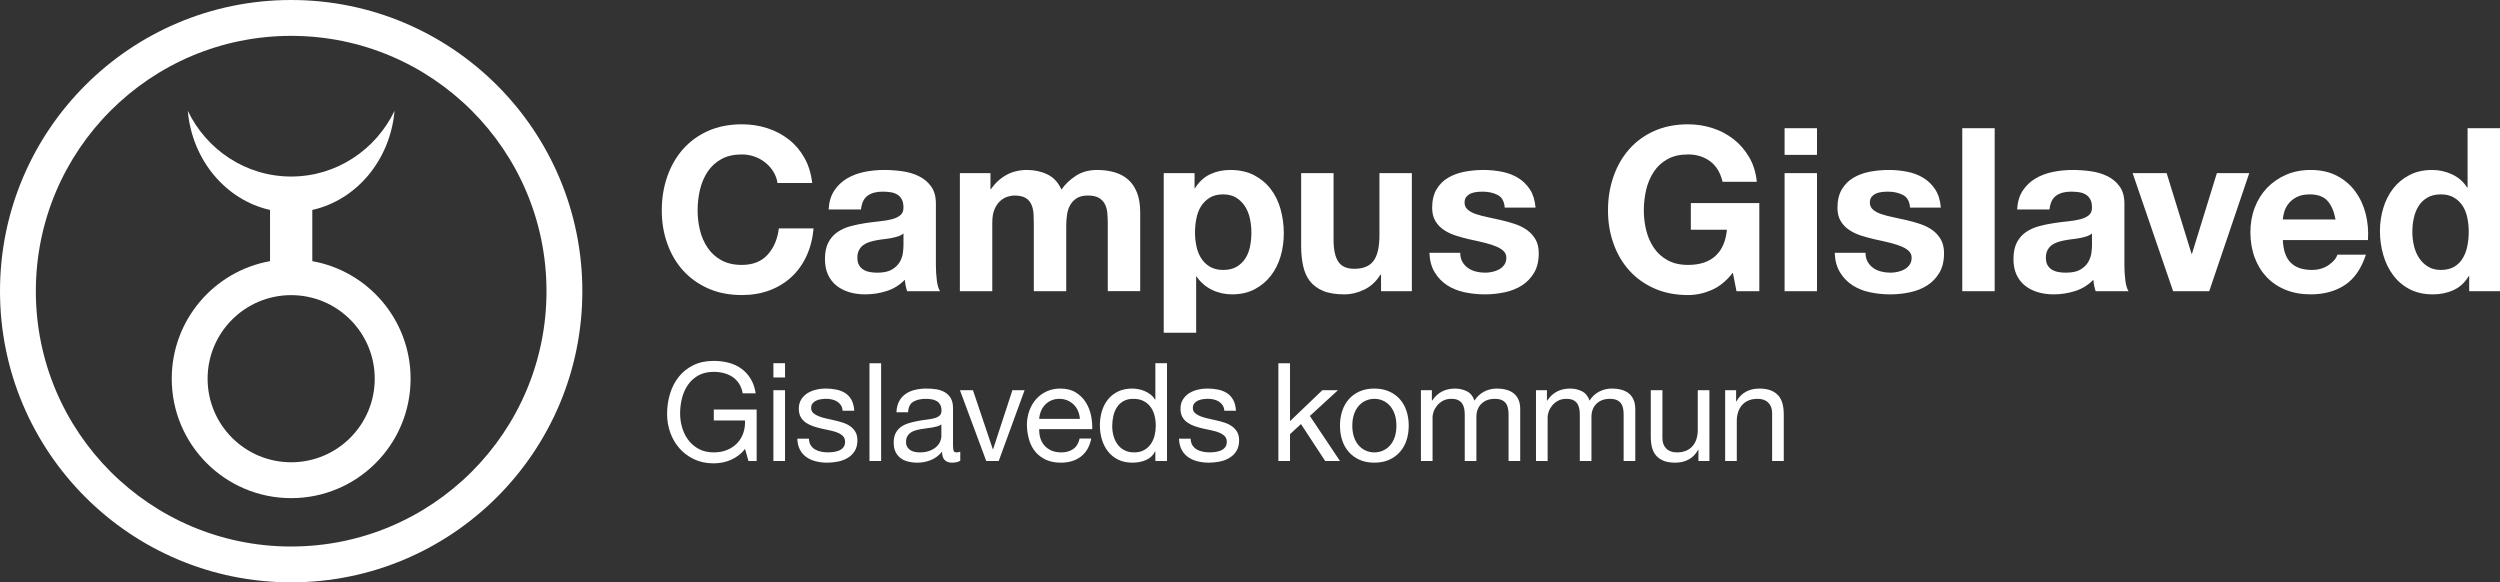
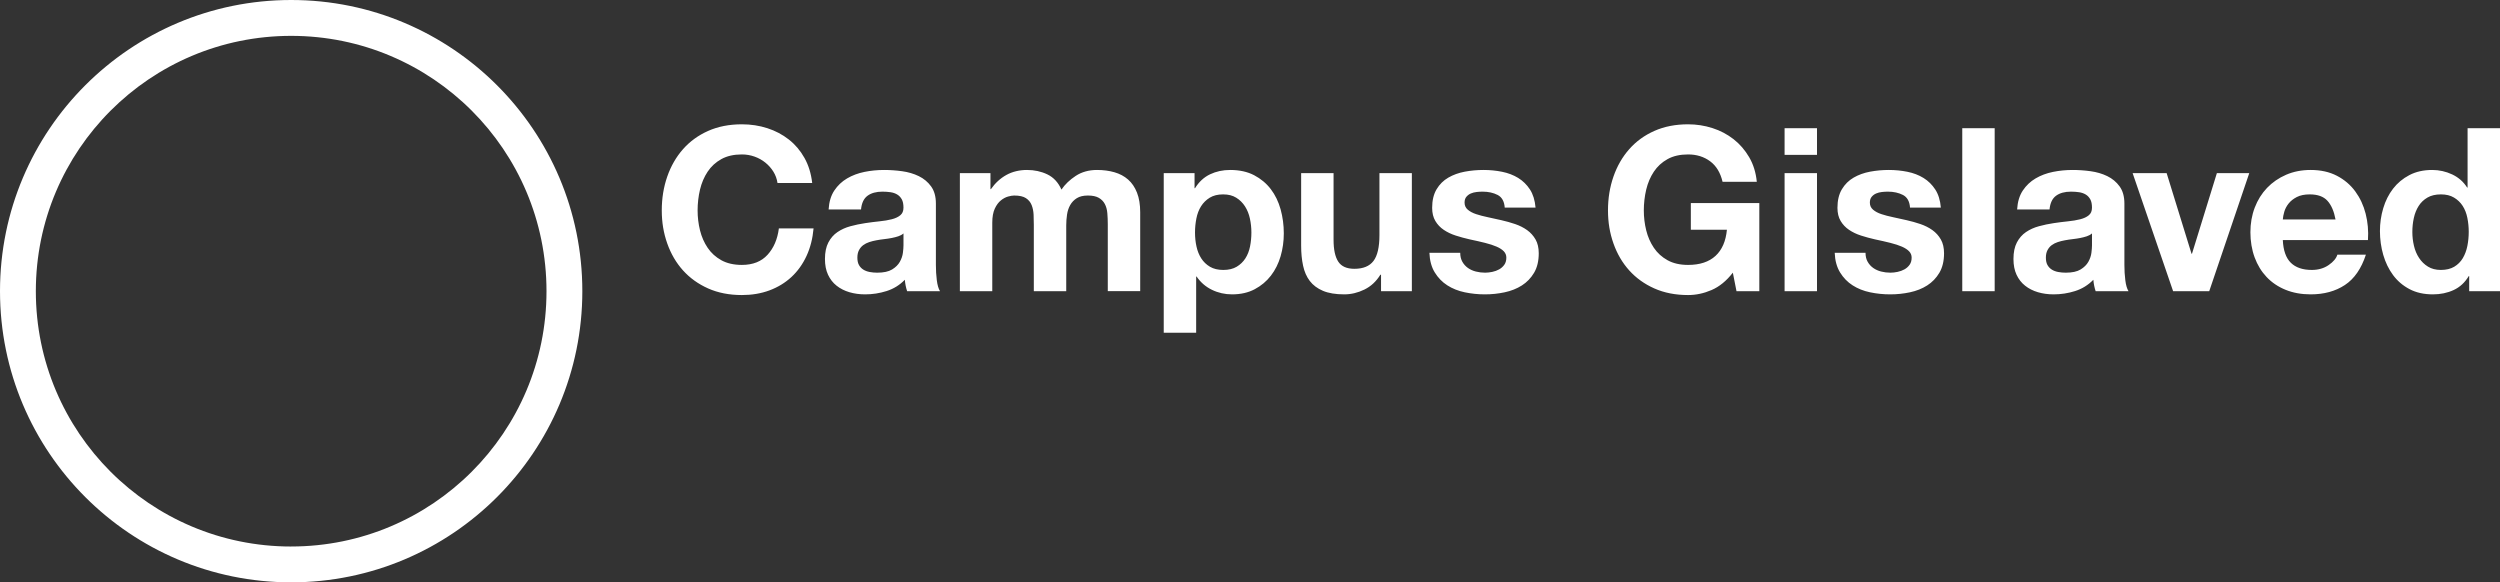
<svg xmlns="http://www.w3.org/2000/svg" id="Lager_2" data-name="Lager 2" viewBox="0 0 1095.24 255.12">
  <rect x="0" y="0" width="1095.24" height="255.12" fill="#333333" stroke="none" />
  <defs>
    <style>
      .cls-1 {
        fill: #fff;
      }
    </style>
  </defs>
  <g id="Lager_1-2" data-name="Lager 1">
    <g>
      <path class="cls-1" d="M355.82,80.16c-.47-4.13-1.6-7.8-3.4-11-1.8-3.2-4.08-5.88-6.85-8.05-2.77-2.17-5.9-3.82-9.4-4.95-3.5-1.13-7.22-1.7-11.15-1.7-5.53,0-10.47.97-14.8,2.9-4.33,1.93-8,4.6-11,8-3,3.4-5.3,7.4-6.9,12-1.6,4.6-2.4,9.53-2.4,14.8s.8,9.97,2.4,14.5c1.6,4.53,3.9,8.47,6.9,11.8,3,3.33,6.67,5.97,11,7.9,4.33,1.93,9.27,2.9,14.8,2.9,4.4,0,8.43-.68,12.1-2.05,3.67-1.37,6.87-3.32,9.6-5.85,2.73-2.53,4.93-5.6,6.6-9.2s2.7-7.63,3.1-12.1h-15.2c-.6,4.73-2.25,8.58-4.95,11.55-2.7,2.97-6.45,4.45-11.25,4.45-3.53,0-6.53-.68-9-2.05-2.47-1.37-4.47-3.18-6-5.45-1.53-2.27-2.65-4.81-3.35-7.65-.7-2.83-1.05-5.75-1.05-8.75s.35-6.17,1.05-9.1c.7-2.93,1.82-5.55,3.35-7.85,1.53-2.3,3.53-4.13,6-5.5,2.47-1.37,5.47-2.05,9-2.05,1.93,0,3.78.32,5.55.95,1.77.63,3.35,1.52,4.75,2.65,1.4,1.13,2.57,2.45,3.5,3.95.93,1.5,1.53,3.15,1.8,4.95h15.2ZM377.21,91.76c.27-2.8,1.22-4.8,2.85-6,1.63-1.2,3.82-1.8,6.55-1.8,1.27,0,2.45.09,3.55.25,1.1.17,2.07.5,2.9,1,.83.5,1.5,1.2,2,2.1.5.9.75,2.12.75,3.65s-.47,2.58-1.4,3.35c-.93.77-2.18,1.35-3.75,1.75-1.57.4-3.35.7-5.35.9-2,.2-4.1.47-6.3.8-2.2.33-4.35.78-6.45,1.35-2.1.57-3.98,1.42-5.65,2.55-1.67,1.13-3,2.65-4,4.55-1,1.9-1.5,4.32-1.5,7.25,0,2.67.45,4.97,1.35,6.9.9,1.93,2.15,3.54,3.75,4.8,1.6,1.27,3.47,2.22,5.6,2.85,2.13.63,4.43.95,6.9.95,3.2,0,6.33-.48,9.4-1.45,3.07-.97,5.73-2.62,8-4.95.07.87.18,1.72.35,2.55.17.84.38,1.65.65,2.45h14.4c-.67-1.07-1.13-2.67-1.4-4.8-.27-2.13-.4-4.37-.4-6.7v-26.9c0-3.07-.7-5.57-2.1-7.5-1.4-1.93-3.2-3.43-5.4-4.5-2.2-1.07-4.63-1.78-7.3-2.15-2.67-.37-5.3-.55-7.9-.55-2.93,0-5.8.28-8.6.85-2.8.57-5.33,1.52-7.6,2.85-2.27,1.33-4.13,3.1-5.6,5.3-1.47,2.2-2.3,4.97-2.5,8.3h14.2ZM395.81,107.56c0,.8-.08,1.87-.25,3.2-.17,1.33-.62,2.65-1.35,3.95-.73,1.3-1.87,2.42-3.4,3.35-1.53.93-3.7,1.4-6.5,1.4-1.13,0-2.23-.1-3.3-.3-1.07-.2-2-.55-2.8-1.05-.8-.5-1.43-1.17-1.9-2-.47-.83-.7-1.92-.7-3.25,0-1.26.23-2.35.7-3.25.47-.9,1.08-1.63,1.85-2.2.77-.57,1.65-1.02,2.65-1.35,1-.33,2.07-.6,3.2-.8,1.07-.2,2.18-.37,3.35-.5,1.17-.13,2.27-.3,3.3-.5,1.03-.2,2-.45,2.9-.75s1.65-.72,2.25-1.25v5.3h0ZM420.51,127.56h14.2v-30c0-2.53.37-4.58,1.1-6.15.73-1.57,1.62-2.77,2.65-3.6,1.03-.83,2.08-1.4,3.15-1.7,1.07-.3,1.97-.45,2.7-.45,2.27,0,3.98.38,5.15,1.15s2,1.78,2.5,3.05c.5,1.27.78,2.67.85,4.2.07,1.53.1,3.03.1,4.5v29h14.2v-28.8c0-1.6.12-3.18.35-4.75.23-1.57.7-2.97,1.4-4.2.7-1.23,1.67-2.23,2.9-3s2.85-1.15,4.85-1.15,3.58.33,4.75,1c1.17.67,2.05,1.57,2.65,2.7.6,1.13.97,2.47,1.1,4,.13,1.53.2,3.17.2,4.9v29.3h14.2v-34.6c0-3.33-.47-6.18-1.4-8.55-.93-2.37-2.23-4.28-3.9-5.75-1.67-1.47-3.67-2.53-6-3.2s-4.87-1-7.6-1c-3.6,0-6.72.87-9.35,2.6-2.63,1.73-4.72,3.73-6.25,6-1.4-3.13-3.45-5.35-6.15-6.65-2.7-1.3-5.68-1.95-8.95-1.95s-6.42.73-9.05,2.2c-2.63,1.47-4.88,3.53-6.75,6.2h-.2v-7h-13.4v51.7h0ZM530.08,116.86c-1.57-.93-2.84-2.15-3.8-3.65-.97-1.5-1.67-3.23-2.1-5.2-.44-1.96-.65-4.01-.65-6.15s.2-4.12.6-6.15c.4-2.03,1.08-3.82,2.05-5.35.97-1.53,2.23-2.78,3.8-3.75,1.56-.96,3.51-1.45,5.85-1.45s4.18.48,5.75,1.45c1.57.97,2.85,2.24,3.85,3.8,1,1.57,1.72,3.35,2.15,5.35.43,2,.65,4.03.65,6.1s-.2,4.18-.6,6.15c-.4,1.97-1.08,3.7-2.05,5.2-.97,1.5-2.24,2.72-3.8,3.65-1.57.93-3.52,1.4-5.85,1.4s-4.28-.47-5.85-1.4h0ZM509.83,145.76h14.2v-24.6h.2c1.73,2.53,3.96,4.47,6.7,5.8,2.73,1.33,5.67,2,8.8,2,3.8,0,7.12-.75,9.95-2.25,2.83-1.5,5.2-3.48,7.1-5.95,1.9-2.46,3.31-5.3,4.25-8.5.93-3.2,1.4-6.53,1.4-10,0-3.67-.47-7.18-1.4-10.55-.94-3.37-2.37-6.32-4.3-8.85-1.93-2.53-4.37-4.56-7.3-6.1-2.94-1.53-6.44-2.3-10.5-2.3-3.2,0-6.13.63-8.8,1.9-2.67,1.27-4.87,3.3-6.6,6.1h-.2v-6.6h-13.5v69.9h0ZM618.53,75.86h-14.2v27.1c0,5.27-.87,9.05-2.6,11.35-1.74,2.3-4.53,3.45-8.4,3.45-3.33,0-5.68-1.05-7.05-3.15-1.37-2.1-2.05-5.28-2.05-9.55v-29.2h-14.2v31.8c0,3.2.28,6.12.85,8.75.56,2.63,1.55,4.87,2.95,6.7,1.4,1.83,3.32,3.27,5.75,4.3,2.43,1.03,5.55,1.55,9.35,1.55,3,0,5.93-.7,8.8-2.1,2.87-1.4,5.2-3.57,7-6.5h.3v7.2h13.5v-51.7h0ZM626.22,110.76c.13,3.4.91,6.27,2.35,8.6,1.43,2.33,3.26,4.22,5.5,5.65,2.23,1.43,4.78,2.45,7.65,3.05,2.87.6,5.8.9,8.8.9s5.81-.3,8.65-.9c2.83-.6,5.35-1.6,7.55-3,2.2-1.4,3.98-3.25,5.35-5.55,1.36-2.3,2.05-5.15,2.05-8.55,0-2.4-.47-4.42-1.4-6.05-.94-1.63-2.17-3-3.7-4.1-1.54-1.1-3.28-1.98-5.25-2.65-1.97-.67-3.98-1.23-6.05-1.7-2-.47-3.97-.9-5.9-1.3-1.94-.4-3.65-.85-5.15-1.35-1.5-.5-2.72-1.15-3.65-1.95-.93-.8-1.4-1.83-1.4-3.1,0-1.07.26-1.92.8-2.55.53-.63,1.18-1.12,1.95-1.45.77-.33,1.62-.55,2.55-.65.93-.1,1.8-.15,2.6-.15,2.53,0,4.73.49,6.6,1.45,1.87.97,2.9,2.82,3.1,5.55h13.5c-.27-3.2-1.09-5.85-2.45-7.95-1.37-2.1-3.09-3.78-5.15-5.05-2.07-1.27-4.42-2.17-7.05-2.7-2.63-.53-5.35-.8-8.15-.8s-5.53.25-8.2.75c-2.67.5-5.07,1.37-7.2,2.6-2.14,1.23-3.85,2.93-5.15,5.1-1.3,2.17-1.95,4.88-1.95,8.15,0,2.27.47,4.18,1.4,5.75.93,1.57,2.16,2.87,3.7,3.9,1.53,1.03,3.28,1.87,5.25,2.5,1.97.63,3.98,1.18,6.05,1.65,2.53.53,4.8,1.05,6.8,1.55,2,.5,3.68,1.05,5.05,1.65,1.37.6,2.42,1.28,3.15,2.05.73.77,1.1,1.68,1.1,2.75,0,1.27-.3,2.32-.9,3.15-.6.83-1.35,1.5-2.25,2-.9.5-1.9.87-3,1.1-1.1.23-2.15.35-3.15.35-1.4,0-2.75-.17-4.05-.5-1.3-.33-2.45-.85-3.45-1.55-1-.7-1.82-1.6-2.45-2.7-.63-1.1-.95-2.42-.95-3.95h-13.5ZM760.75,127.56h10v-38.6h-30v11.7h15.8c-.47,5-2.14,8.82-5,11.45-2.87,2.63-6.87,3.95-12,3.95-3.53,0-6.53-.68-9-2.05-2.47-1.37-4.47-3.18-6-5.45-1.53-2.27-2.65-4.81-3.35-7.65-.7-2.83-1.05-5.75-1.05-8.75s.35-6.17,1.05-9.1c.7-2.93,1.82-5.55,3.35-7.85,1.53-2.3,3.53-4.13,6-5.5,2.46-1.37,5.47-2.05,9-2.05,3.73,0,6.95,1,9.65,3,2.7,2,4.51,5,5.45,9h15c-.4-4.07-1.52-7.67-3.35-10.8-1.84-3.13-4.12-5.77-6.85-7.9-2.74-2.13-5.82-3.75-9.25-4.85-3.44-1.1-6.99-1.65-10.65-1.65-5.53,0-10.47.97-14.8,2.9-4.34,1.93-8,4.6-11,8-3,3.4-5.3,7.4-6.9,12-1.6,4.6-2.4,9.53-2.4,14.8s.8,9.97,2.4,14.5c1.6,4.53,3.9,8.47,6.9,11.8,3,3.33,6.66,5.97,11,7.9,4.33,1.93,9.26,2.9,14.8,2.9,3.47,0,6.9-.73,10.3-2.2,3.4-1.47,6.5-4,9.3-7.6l1.6,8.1h0ZM796.02,56.16h-14.2v11.7h14.2v-11.7h0ZM781.82,127.56h14.2v-51.7h-14.2v51.7h0ZM803.78,110.76c.13,3.4.92,6.27,2.35,8.6,1.43,2.33,3.26,4.22,5.5,5.65,2.23,1.43,4.78,2.45,7.65,3.05,2.86.6,5.8.9,8.8.9s5.82-.3,8.65-.9c2.83-.6,5.35-1.6,7.55-3,2.2-1.4,3.98-3.25,5.35-5.55,1.36-2.3,2.05-5.15,2.05-8.55,0-2.4-.47-4.42-1.4-6.05-.93-1.63-2.17-3-3.7-4.1-1.54-1.1-3.29-1.98-5.25-2.65-1.97-.67-3.98-1.23-6.05-1.7-2-.47-3.97-.9-5.9-1.3-1.94-.4-3.65-.85-5.15-1.35-1.5-.5-2.72-1.15-3.65-1.95-.94-.8-1.4-1.83-1.4-3.1,0-1.07.27-1.92.8-2.55.53-.63,1.18-1.12,1.95-1.45.76-.33,1.61-.55,2.55-.65.93-.1,1.8-.15,2.6-.15,2.53,0,4.73.49,6.6,1.45,1.87.97,2.9,2.82,3.1,5.55h13.5c-.27-3.2-1.08-5.85-2.45-7.95-1.37-2.1-3.09-3.78-5.15-5.05-2.07-1.27-4.42-2.17-7.05-2.7-2.64-.53-5.35-.8-8.15-.8s-5.53.25-8.2.75c-2.67.5-5.07,1.37-7.2,2.6-2.13,1.23-3.85,2.93-5.15,5.1-1.3,2.17-1.95,4.88-1.95,8.15,0,2.27.47,4.18,1.4,5.75.93,1.57,2.17,2.87,3.7,3.9,1.53,1.03,3.28,1.87,5.25,2.5,1.96.63,3.98,1.18,6.05,1.65,2.53.53,4.8,1.05,6.8,1.55,2,.5,3.68,1.05,5.05,1.65,1.36.6,2.41,1.28,3.15,2.05.73.77,1.1,1.68,1.1,2.75,0,1.27-.3,2.32-.9,3.15-.6.83-1.35,1.5-2.25,2-.9.5-1.9.87-3,1.1-1.1.23-2.15.35-3.15.35-1.4,0-2.75-.17-4.05-.5-1.3-.33-2.45-.85-3.45-1.55-1-.7-1.82-1.6-2.45-2.7-.64-1.1-.95-2.42-.95-3.95h-13.5ZM859.66,127.56h14.2V56.16h-14.2v71.4h0ZM897.89,91.76c.27-2.8,1.22-4.8,2.85-6,1.63-1.2,3.82-1.8,6.55-1.8,1.27,0,2.45.09,3.55.25,1.1.17,2.07.5,2.9,1,.83.5,1.5,1.2,2,2.1.5.9.75,2.12.75,3.65s-.47,2.58-1.4,3.35c-.93.77-2.18,1.35-3.75,1.75-1.57.4-3.35.7-5.35.9-2,.2-4.1.47-6.3.8-2.2.33-4.35.78-6.45,1.35-2.1.57-3.98,1.42-5.65,2.55-1.67,1.13-3,2.65-4,4.55-1,1.9-1.5,4.32-1.5,7.25,0,2.67.45,4.97,1.35,6.9.9,1.93,2.15,3.54,3.75,4.8,1.6,1.27,3.47,2.22,5.6,2.85,2.13.63,4.43.95,6.9.95,3.2,0,6.33-.48,9.4-1.45,3.07-.97,5.73-2.62,8-4.95.07.87.18,1.72.35,2.55.17.84.38,1.65.65,2.45h14.4c-.67-1.07-1.13-2.67-1.4-4.8-.27-2.13-.4-4.37-.4-6.7v-26.9c0-3.07-.7-5.57-2.1-7.5-1.4-1.93-3.2-3.43-5.4-4.5-2.2-1.07-4.63-1.78-7.3-2.15-2.67-.37-5.3-.55-7.9-.55-2.93,0-5.8.28-8.6.85-2.8.57-5.33,1.52-7.6,2.85-2.27,1.33-4.13,3.1-5.6,5.3-1.47,2.2-2.3,4.97-2.5,8.3h14.2ZM916.49,107.56c0,.8-.08,1.87-.25,3.2-.17,1.33-.62,2.65-1.35,3.95-.73,1.3-1.87,2.42-3.4,3.35-1.53.93-3.7,1.4-6.5,1.4-1.13,0-2.23-.1-3.3-.3-1.07-.2-2-.55-2.8-1.05-.8-.5-1.43-1.17-1.9-2-.47-.83-.7-1.92-.7-3.25,0-1.26.23-2.35.7-3.25.47-.9,1.08-1.63,1.85-2.2.77-.57,1.65-1.02,2.65-1.35,1-.33,2.07-.6,3.2-.8,1.07-.2,2.18-.37,3.35-.5,1.17-.13,2.27-.3,3.3-.5,1.03-.2,2-.45,2.9-.75.9-.3,1.65-.72,2.25-1.25v5.3h0ZM985.4,75.86h-14.2l-10.9,35.3h-.2l-10.9-35.3h-14.9l17.73,51.7h15.83l17.53-51.7h0ZM1000.09,96.16c.07-1,.28-2.13.65-3.4.37-1.27,1-2.47,1.9-3.6.9-1.13,2.1-2.08,3.6-2.85,1.5-.77,3.38-1.15,5.65-1.15,3.47,0,6.05.93,7.75,2.8,1.7,1.87,2.88,4.6,3.55,8.2h-23.1ZM1037.39,105.16c.27-4-.07-7.83-1-11.5-.93-3.67-2.45-6.93-4.55-9.8s-4.78-5.15-8.05-6.85c-3.27-1.7-7.1-2.55-11.5-2.55-3.93,0-7.52.7-10.75,2.1-3.23,1.4-6.02,3.32-8.35,5.75-2.33,2.44-4.13,5.32-5.4,8.65-1.27,3.33-1.9,6.93-1.9,10.8s.62,7.67,1.85,11c1.23,3.33,2.98,6.2,5.25,8.6,2.27,2.4,5.03,4.27,8.3,5.6,3.27,1.33,6.93,2,11,2,5.87,0,10.87-1.37,15-4.1,4.13-2.73,7.2-7.17,9.2-13.3h-12.5c-.47,1.6-1.73,3.12-3.8,4.55-2.07,1.43-4.53,2.15-7.4,2.15-4,0-7.07-1.05-9.2-3.15-2.13-2.1-3.3-5.42-3.5-9.95h37.3ZM1080.94,107.76c-.4,2-1.07,3.78-2,5.35-.94,1.57-2.19,2.82-3.75,3.75-1.58.93-3.53,1.4-5.85,1.4-2.2,0-4.09-.48-5.65-1.45-1.58-.97-2.88-2.23-3.9-3.8-1.04-1.56-1.79-3.35-2.25-5.35-.48-2-.7-4-.7-6,0-2.13.21-4.18.65-6.15.42-1.96,1.13-3.71,2.1-5.25.96-1.53,2.25-2.77,3.85-3.7s3.56-1.4,5.9-1.4,4.18.47,5.75,1.4c1.56.93,2.83,2.15,3.8,3.65.96,1.5,1.65,3.25,2.05,5.25.4,2,.6,4.03.6,6.1s-.2,4.2-.6,6.2h0ZM1081.74,127.56h13.5V56.16h-14.2v26h-.2c-1.6-2.53-3.79-4.45-6.55-5.75-2.77-1.3-5.69-1.95-8.75-1.95-3.8,0-7.14.75-10,2.25-2.87,1.5-5.25,3.48-7.15,5.95-1.9,2.47-3.34,5.32-4.3,8.55-.97,3.23-1.45,6.58-1.45,10.05s.48,7.07,1.45,10.4c.97,3.33,2.4,6.28,4.3,8.85,1.9,2.57,4.3,4.62,7.2,6.15,2.9,1.53,6.31,2.3,10.25,2.3,3.32,0,6.36-.63,9.1-1.9,2.73-1.26,4.92-3.3,6.6-6.1h.2v6.6h0Z" />
-       <path class="cls-1" d="M327.89,201.97h3.6v-22.56h-18.78v4.8h13.68c.08,1.96-.17,3.79-.75,5.49-.58,1.7-1.47,3.18-2.67,4.44-1.2,1.26-2.67,2.25-4.41,2.97-1.74.72-3.71,1.08-5.91,1.08-2.4,0-4.51-.47-6.33-1.41-1.82-.94-3.35-2.2-4.59-3.78-1.24-1.58-2.18-3.4-2.82-5.46-.64-2.06-.96-4.21-.96-6.45s.28-4.51.84-6.69c.56-2.18,1.43-4.12,2.61-5.82,1.18-1.7,2.7-3.07,4.56-4.11,1.86-1.04,4.09-1.56,6.69-1.56,1.6,0,3.11.19,4.53.57,1.42.38,2.69.95,3.81,1.71,1.12.76,2.06,1.74,2.82,2.94.76,1.2,1.28,2.6,1.56,4.2h5.7c-.4-2.52-1.15-4.67-2.25-6.45-1.1-1.78-2.46-3.25-4.08-4.41-1.62-1.16-3.46-2.01-5.52-2.55-2.06-.54-4.25-.81-6.57-.81-3.4,0-6.37.63-8.91,1.89-2.54,1.26-4.66,2.95-6.36,5.07-1.7,2.12-2.98,4.59-3.84,7.41-.86,2.82-1.29,5.79-1.29,8.91,0,2.8.46,5.5,1.38,8.1.92,2.6,2.26,4.9,4.02,6.9,1.76,2,3.9,3.6,6.42,4.8,2.52,1.2,5.38,1.8,8.58,1.8,1.24,0,2.5-.12,3.78-.36,1.28-.24,2.52-.62,3.72-1.14,1.2-.52,2.33-1.18,3.39-1.98,1.06-.8,2.01-1.76,2.85-2.88l1.5,5.34h0ZM343.92,159.13h-5.1v6.24h5.1v-6.24h0ZM338.82,201.97h5.1v-31.02h-5.1v31.02h0ZM349.29,192.19c.08,1.92.48,3.55,1.2,4.89.72,1.34,1.68,2.42,2.88,3.24,1.2.82,2.57,1.42,4.11,1.8s3.19.57,4.95.57c1.56,0,3.13-.16,4.71-.48,1.58-.32,3-.86,4.26-1.62,1.26-.76,2.28-1.76,3.06-3.02.78-1.26,1.17-2.8,1.17-4.64,0-1.48-.29-2.71-.87-3.71-.58-1-1.34-1.82-2.28-2.48-.94-.66-2.02-1.19-3.24-1.59-1.22-.4-2.47-.74-3.75-1.02-1.2-.28-2.4-.55-3.6-.81-1.2-.26-2.28-.58-3.24-.97-.96-.38-1.75-.86-2.37-1.42-.62-.56-.93-1.31-.93-2.23,0-.76.2-1.41.6-1.93.4-.52.92-.94,1.56-1.24.64-.3,1.35-.51,2.13-.63.78-.12,1.55-.18,2.31-.18.84,0,1.67.09,2.49.27.82.18,1.56.47,2.22.87.66.4,1.22.93,1.68,1.59.46.66.73,1.49.81,2.49h5.1c-.12-1.88-.52-3.45-1.2-4.71-.68-1.26-1.59-2.26-2.73-3-1.14-.74-2.46-1.26-3.96-1.56-1.5-.3-3.11-.45-4.83-.45-1.36,0-2.73.17-4.11.51-1.38.34-2.62.86-3.72,1.56-1.1.7-2,1.61-2.7,2.73-.7,1.12-1.05,2.46-1.05,4.02,0,1.48.29,2.72.87,3.72.58,1,1.35,1.82,2.31,2.46.96.64,2.04,1.16,3.24,1.56,1.2.4,2.44.74,3.72,1.02,1.28.28,2.53.55,3.75.81,1.22.26,2.3.59,3.24.99.94.4,1.7.91,2.28,1.53.58.62.87,1.43.87,2.43s-.24,1.75-.72,2.37c-.48.62-1.09,1.09-1.83,1.41-.74.32-1.55.54-2.43.66-.88.12-1.72.18-2.52.18-1.04,0-2.05-.1-3.03-.3-.98-.2-1.86-.53-2.64-.99-.78-.46-1.41-1.07-1.89-1.83-.48-.76-.74-1.72-.78-2.88h-5.1ZM380.91,201.97h5.1v-42.84h-5.1v42.84h0ZM420.69,197.89c-.56.2-1.08.3-1.56.3-.8,0-1.27-.28-1.41-.84-.14-.56-.21-1.44-.21-2.64v-15.96c0-1.8-.34-3.26-1.02-4.38-.68-1.12-1.58-1.99-2.7-2.61-1.12-.62-2.37-1.03-3.75-1.23-1.38-.2-2.77-.3-4.17-.3-1.72,0-3.36.18-4.92.54-1.56.36-2.94.95-4.14,1.77-1.2.82-2.16,1.89-2.88,3.21-.72,1.32-1.12,2.94-1.2,4.86h5.1c.12-2.28.9-3.83,2.34-4.65,1.44-.82,3.24-1.23,5.4-1.23.8,0,1.61.06,2.43.18.82.12,1.56.36,2.22.72.66.36,1.2.88,1.62,1.56.42.68.63,1.58.63,2.7,0,.96-.28,1.69-.84,2.19-.56.5-1.32.88-2.28,1.14-.96.26-2.07.46-3.33.6-1.26.14-2.59.35-3.99.63-1.32.24-2.61.55-3.87.93-1.26.38-2.38.91-3.36,1.59-.98.68-1.77,1.58-2.37,2.7-.6,1.12-.9,2.56-.9,4.32,0,1.56.27,2.89.81,3.99.54,1.1,1.27,2,2.19,2.7.92.7,2.01,1.21,3.27,1.53,1.26.32,2.59.48,3.99.48,2.16,0,4.17-.38,6.03-1.14,1.86-.76,3.49-1.98,4.89-3.66,0,1.68.39,2.9,1.17,3.66.78.76,1.83,1.14,3.15,1.14,1.52,0,2.74-.28,3.66-.84v-3.96h0ZM412.41,191.17c0,.72-.18,1.49-.54,2.31-.36.82-.92,1.58-1.68,2.28-.76.7-1.74,1.28-2.94,1.74-1.2.46-2.64.69-4.32.69-.8,0-1.56-.08-2.28-.24-.72-.16-1.35-.42-1.89-.78-.54-.36-.98-.83-1.32-1.41-.34-.58-.51-1.29-.51-2.13,0-.96.17-1.76.51-2.4.34-.64.79-1.17,1.35-1.59.56-.42,1.22-.75,1.98-.99.76-.24,1.56-.44,2.4-.6.84-.16,1.71-.29,2.61-.39.9-.1,1.75-.22,2.55-.36.8-.14,1.56-.31,2.28-.51.72-.2,1.32-.48,1.8-.84v5.22h0ZM448.87,170.95h-5.34l-8.46,25.86h-.12l-8.7-25.86h-5.7l11.52,31.02h5.46l11.34-31.02h0ZM455.27,183.49c.08-1.2.34-2.33.78-3.39.44-1.06,1.04-1.99,1.8-2.79.76-.8,1.67-1.43,2.73-1.89,1.06-.46,2.25-.69,3.57-.69,1.24,0,2.4.23,3.48.69,1.08.46,2.01,1.08,2.79,1.86.78.78,1.4,1.71,1.86,2.79.46,1.08.73,2.22.81,3.42h-17.82ZM472.97,192.13c-.44,2.04-1.36,3.56-2.76,4.56-1.4,1-3.16,1.5-5.28,1.5-1.68,0-3.14-.28-4.38-.84-1.24-.56-2.26-1.31-3.06-2.25-.8-.94-1.38-2.02-1.74-3.24-.36-1.22-.52-2.51-.48-3.87h23.22c.08-1.88-.09-3.86-.51-5.94-.42-2.08-1.18-4-2.28-5.76-1.1-1.76-2.56-3.21-4.38-4.35-1.82-1.14-4.11-1.71-6.87-1.71-2.12,0-4.07.4-5.85,1.2-1.78.8-3.32,1.92-4.62,3.36-1.3,1.44-2.31,3.15-3.03,5.13-.72,1.98-1.08,4.13-1.08,6.45.08,2.36.43,4.54,1.05,6.54.62,2,1.55,3.72,2.8,5.16,1.24,1.44,2.78,2.57,4.6,3.39,1.82.82,3.98,1.23,6.46,1.23,3.53,0,6.45-.9,8.78-2.7s3.83-4.42,4.51-7.86h-5.1ZM487.74,182.29c.32-1.44.84-2.72,1.56-3.84.72-1.12,1.67-2.02,2.85-2.7,1.18-.68,2.65-1.02,4.41-1.02s3.26.33,4.5.99c1.24.66,2.25,1.53,3.03,2.61.78,1.08,1.35,2.33,1.71,3.75.36,1.42.54,2.89.54,4.41,0,1.44-.17,2.86-.51,4.26-.34,1.4-.89,2.65-1.65,3.75-.76,1.1-1.74,1.99-2.94,2.67-1.2.68-2.66,1.02-4.38,1.02s-3.07-.32-4.29-.96c-1.22-.64-2.22-1.5-3-2.58-.78-1.08-1.36-2.31-1.74-3.69-.38-1.38-.57-2.79-.57-4.23,0-1.52.16-3,.48-4.44h0ZM511.26,159.13h-5.1v15.96h-.12c-.56-.92-1.25-1.69-2.07-2.31-.82-.62-1.69-1.12-2.61-1.5-.92-.38-1.84-.65-2.76-.81-.92-.16-1.78-.24-2.58-.24-2.36,0-4.43.43-6.21,1.29-1.78.86-3.26,2.03-4.44,3.51-1.18,1.48-2.06,3.19-2.64,5.13-.58,1.94-.87,4.01-.87,6.21s.3,4.28.9,6.24c.6,1.96,1.49,3.69,2.67,5.19,1.18,1.5,2.66,2.69,4.44,3.57,1.78.88,3.87,1.32,6.27,1.32,2.16,0,4.14-.39,5.94-1.17,1.8-.78,3.12-2.03,3.96-3.75h.12v4.2h5.1v-42.84h0ZM516.51,192.19c.08,1.92.48,3.55,1.2,4.89.72,1.34,1.68,2.42,2.88,3.24,1.2.82,2.57,1.42,4.11,1.8,1.54.38,3.19.57,4.95.57,1.56,0,3.13-.16,4.71-.48,1.58-.32,3-.86,4.26-1.62,1.26-.76,2.28-1.76,3.06-3.02.78-1.26,1.17-2.8,1.17-4.64,0-1.48-.29-2.71-.87-3.71-.58-1-1.34-1.82-2.28-2.48-.94-.66-2.02-1.19-3.24-1.59-1.22-.4-2.47-.74-3.75-1.02-1.2-.28-2.4-.55-3.6-.81-1.2-.26-2.28-.58-3.24-.97-.96-.38-1.75-.86-2.37-1.42-.62-.56-.93-1.31-.93-2.23,0-.76.2-1.41.6-1.93.4-.52.92-.94,1.56-1.24.64-.3,1.35-.51,2.13-.63.78-.12,1.55-.18,2.31-.18.84,0,1.67.09,2.49.27.82.18,1.56.47,2.22.87.66.4,1.22.93,1.68,1.59.46.66.73,1.49.81,2.49h5.1c-.12-1.88-.52-3.45-1.2-4.71-.68-1.26-1.59-2.26-2.73-3-1.14-.74-2.46-1.26-3.96-1.56-1.5-.3-3.11-.45-4.83-.45-1.36,0-2.73.17-4.11.51-1.38.34-2.62.86-3.72,1.56-1.1.7-2,1.61-2.7,2.73-.7,1.12-1.05,2.46-1.05,4.02,0,1.48.29,2.72.87,3.72.58,1,1.35,1.82,2.31,2.46.96.64,2.04,1.16,3.24,1.56,1.2.4,2.44.74,3.72,1.02,1.28.28,2.53.55,3.75.81,1.22.26,2.3.59,3.24.99.94.4,1.7.91,2.28,1.53.58.62.87,1.43.87,2.43s-.24,1.75-.72,2.37c-.48.62-1.09,1.09-1.83,1.41-.74.32-1.55.54-2.43.66-.88.12-1.72.18-2.52.18-1.04,0-2.05-.1-3.03-.3-.98-.2-1.86-.53-2.64-.99-.78-.46-1.41-1.07-1.89-1.83-.48-.76-.74-1.72-.78-2.88h-5.1ZM560.05,201.97h5.1v-11.76l4.8-4.44,10.62,16.2h6.48l-13.2-19.74,12.3-11.28h-6.84l-14.16,13.56v-25.38h-5.1v42.84h0ZM593.19,181.48c.5-1.46,1.19-2.69,2.07-3.69.88-1,1.91-1.76,3.09-2.28,1.18-.52,2.43-.78,3.75-.78s2.57.26,3.75.78c1.18.52,2.21,1.28,3.09,2.28.88,1,1.57,2.23,2.07,3.69.5,1.46.75,3.13.75,5.01s-.25,3.55-.75,5.01c-.5,1.46-1.19,2.68-2.07,3.66-.88.98-1.91,1.73-3.09,2.25-1.18.52-2.43.78-3.75.78s-2.57-.26-3.75-.78c-1.18-.52-2.21-1.27-3.09-2.25-.88-.98-1.57-2.2-2.07-3.66-.5-1.46-.75-3.13-.75-5.01s.25-3.55.75-5.01h0ZM588,192.85c.64,1.96,1.6,3.67,2.88,5.13,1.28,1.46,2.85,2.61,4.71,3.45,1.86.84,4.03,1.26,6.51,1.26s4.6-.42,6.48-1.26c1.88-.84,3.46-1.99,4.74-3.45,1.28-1.46,2.24-3.17,2.88-5.13.64-1.96.96-4.08.96-6.36s-.32-4.41-.96-6.39c-.64-1.98-1.6-3.7-2.88-5.16-1.28-1.46-2.86-2.61-4.74-3.45-1.88-.84-4.04-1.26-6.48-1.26s-4.65.42-6.51,1.26c-1.86.84-3.43,1.99-4.71,3.45-1.28,1.46-2.24,3.18-2.88,5.16-.64,1.98-.96,4.11-.96,6.39s.32,4.4.96,6.36h0ZM622.5,201.97h5.1v-19.32c0-.6.15-1.35.45-2.25.3-.9.78-1.77,1.44-2.61s1.51-1.56,2.55-2.16c1.04-.6,2.32-.9,3.84-.9,1.12,0,2.06.17,2.82.51.76.34,1.36.82,1.8,1.44.44.62.75,1.35.93,2.19.18.84.27,1.76.27,2.76v20.34h5.1v-19.32c0-2.4.73-4.32,2.19-5.76,1.46-1.44,3.43-2.16,5.91-2.16,1.24,0,2.25.18,3.03.54.78.36,1.39.85,1.83,1.47.44.62.74,1.35.9,2.19.16.84.24,1.74.24,2.7v20.34h5.1v-22.74c0-1.6-.25-2.97-.75-4.11-.5-1.14-1.2-2.07-2.1-2.79-.9-.72-1.98-1.25-3.24-1.59-1.26-.34-2.67-.51-4.23-.51-2,0-3.86.46-5.58,1.38-1.72.92-3.1,2.22-4.14,3.9-.64-1.92-1.74-3.28-3.3-4.08-1.56-.8-3.3-1.2-5.22-1.2-4.36,0-7.7,1.76-10.02,5.28h-.12v-4.56h-4.8v31.02h0ZM672.91,201.97h5.1v-19.32c0-.6.15-1.35.45-2.25.3-.9.78-1.77,1.44-2.61s1.51-1.56,2.55-2.16c1.04-.6,2.32-.9,3.84-.9,1.12,0,2.06.17,2.82.51.76.34,1.36.82,1.8,1.44.44.62.75,1.35.93,2.19.18.84.27,1.76.27,2.76v20.34h5.1v-19.32c0-2.4.73-4.32,2.19-5.76,1.46-1.44,3.43-2.16,5.91-2.16,1.24,0,2.25.18,3.03.54.78.36,1.39.85,1.83,1.47.44.62.74,1.35.9,2.19.16.84.24,1.74.24,2.7v20.34h5.1v-22.74c0-1.6-.25-2.97-.75-4.11-.5-1.14-1.2-2.07-2.1-2.79-.9-.72-1.98-1.25-3.24-1.59-1.26-.34-2.67-.51-4.23-.51-2,0-3.86.46-5.58,1.38-1.72.92-3.1,2.22-4.14,3.9-.64-1.92-1.74-3.28-3.3-4.08-1.56-.8-3.3-1.2-5.22-1.2-4.36,0-7.7,1.76-10.02,5.28h-.12v-4.56h-4.8v31.02h0ZM748.88,170.95h-5.1v17.52c0,1.4-.19,2.69-.57,3.87-.38,1.18-.95,2.21-1.71,3.09-.76.88-1.71,1.56-2.85,2.04-1.14.48-2.49.72-4.05.72-1.96,0-3.5-.56-4.62-1.68-1.12-1.12-1.68-2.64-1.68-4.56v-21h-5.1v20.4c0,1.68.17,3.21.51,4.59.34,1.38.93,2.57,1.77,3.57.84,1,1.94,1.78,3.3,2.34s3.06.84,5.1.84c2.24,0,4.21-.46,5.91-1.38,1.7-.92,3.09-2.34,4.17-4.26h.12v4.92h4.8v-31.02h0ZM755.78,201.97h5.1v-17.52c0-1.4.19-2.69.57-3.87.38-1.18.95-2.21,1.71-3.09.76-.88,1.71-1.56,2.85-2.04,1.14-.48,2.49-.72,4.05-.72,1.96,0,3.5.56,4.62,1.68,1.12,1.12,1.68,2.64,1.68,4.56v21h5.1v-20.4c0-1.68-.17-3.21-.51-4.59-.34-1.38-.93-2.57-1.77-3.57-.84-1-1.94-1.78-3.3-2.34-1.36-.56-3.06-.84-5.1-.84-2.24,0-4.21.46-5.91,1.38-1.7.92-3.09,2.34-4.17,4.26h-.12v-4.92h-4.8v31.02h0Z" />
      <g>
        <path class="cls-1" d="M127.56,0C57.11,0,0,57.1,0,127.56s57.11,127.56,127.56,127.56,127.56-57.13,127.56-127.56S198,0,127.56,0ZM127.56,239.43c-61.78,0-111.86-50.07-111.86-111.85S65.78,15.71,127.56,15.71s111.86,50.08,111.86,111.86-50.08,111.85-111.86,111.85Z" />
-         <path class="cls-1" d="M136.82,114.41v-22.44c19.3-4.28,34.15-21.8,36.03-43.43-8.17,17.02-25.36,28.79-45.29,28.8-19.93,0-37.12-11.77-45.29-28.8,1.88,21.62,16.72,39.14,36.03,43.43v22.44c-24.48,4.37-43.06,25.77-43.06,51.5,0,28.89,23.42,52.32,52.32,52.32s52.32-23.42,52.32-52.32c0-25.73-18.58-47.13-43.06-51.5ZM127.56,202.52c-20.22,0-36.61-16.39-36.61-36.61s16.39-36.61,36.61-36.61,36.61,16.39,36.61,36.61-16.39,36.61-36.61,36.61Z" />
      </g>
    </g>
  </g>
</svg>